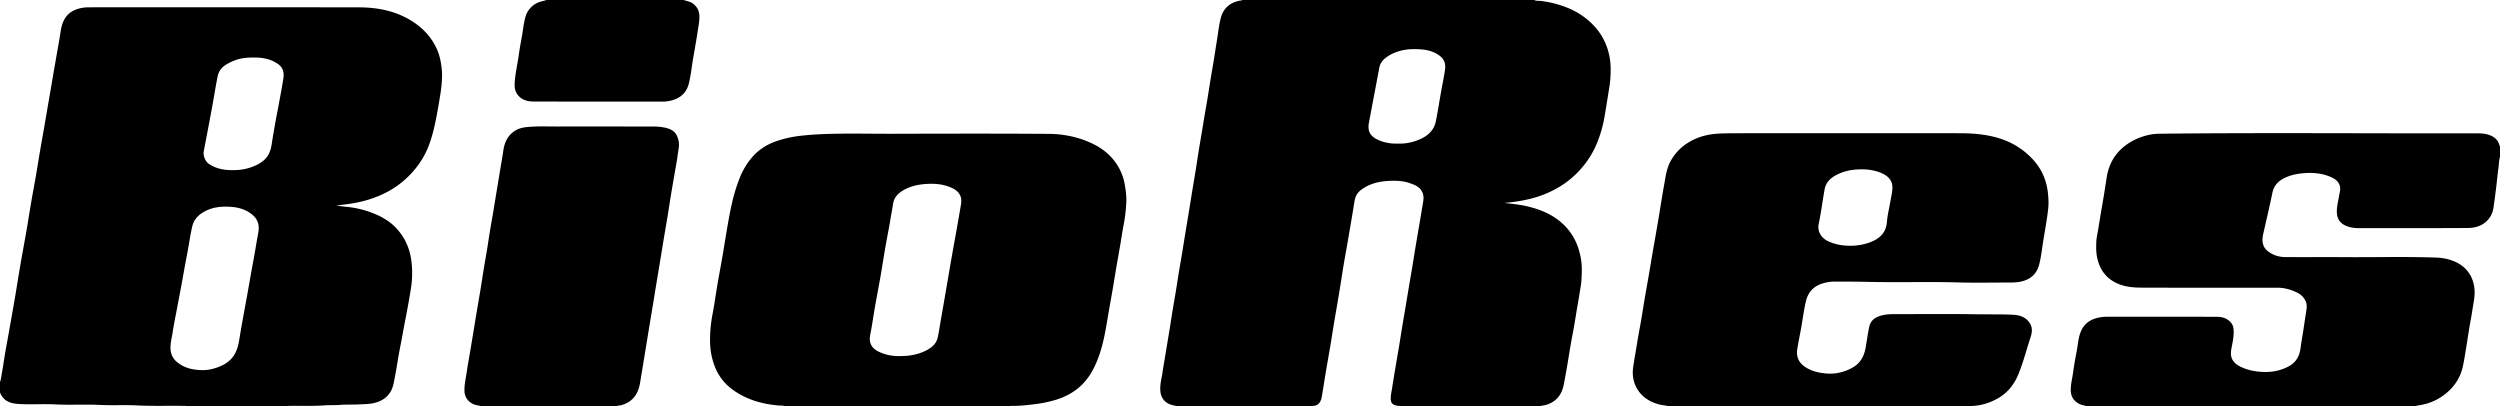
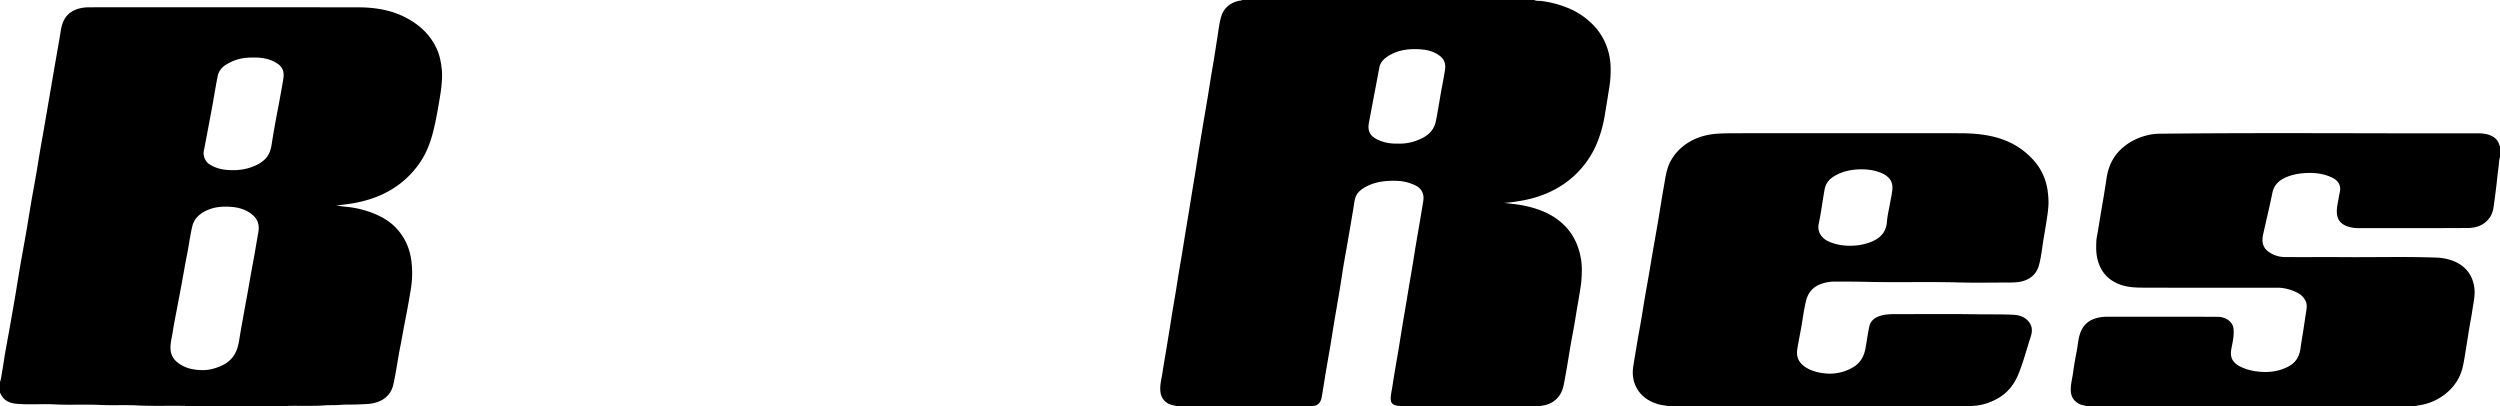
<svg xmlns="http://www.w3.org/2000/svg" id="图层_1" data-name="图层 1" viewBox="0 0 4823 784">
  <path d="M396.91-1202.46c-6.6-2-13.65-2.44-19.67-6.27a28.07,28.07,0,0,1-13.42-20.63c-2-13.17,1.88-25.64,3.77-38.34,1.91-12.92,4.2-25.78,6.32-38.67,2.55-15.47,5.14-30.93,7.65-46.4,1.84-11.29,3.51-22.6,5.37-33.88,2.15-13,4.47-26.06,6.62-39.11,1.86-11.28,3.52-22.6,5.38-33.88,2.15-13,4.46-26.06,6.62-39.11,1.85-11.12,3.55-22.26,5.37-33.38,2.56-15.63,5.21-31.24,7.77-46.87,2.11-12.89,4.12-25.81,6.23-38.7,2.19-13.37,4.5-26.73,6.66-40.1,1.85-11.45,3.52-22.94,5.35-34.39,1.71-10.64,3.52-21.27,5.29-31.9,1.9-11.43,3.77-22.87,5.7-34.3,2.23-13.2,4.56-26.37,6.74-39.58,2.16-13,4.13-26.14,6.27-39.2,1.84-11.27,3.89-22.51,5.72-33.79,2.16-13.22,4.12-26.48,6.28-39.7,2.29-14,3.64-28.3,7.36-41.93,5.16-18.92,18.71-29.67,38.11-32.86.92-.15,2.06.29,2.51-1h564c3.85,2.28,8.28,1.3,12.35,1.77a201,201,0,0,1,51,13,141.62,141.62,0,0,1,51.37,34.63c16,16.88,25.94,37,30.36,59.9,2.61,13.54,2.51,27.18,1.71,40.73-.73,12.2-3.15,24.32-5,36.44-1.8,11.78-3.84,23.52-5.78,35.28a241.77,241.77,0,0,1-15.88,56.22,175.72,175.72,0,0,1-28,45.2,177.11,177.11,0,0,1-33.4,30.57c-23.63,16.44-49.78,26.79-77.94,32.35A314.85,314.85,0,0,1,1027-1595c14.79,1.78,29.61,3.11,44.11,6.55,19,4.5,37.16,11,53.55,21.9,26.84,17.91,42.88,42.89,49.25,74.34a128.28,128.28,0,0,1,2.63,28.86c-.26,9.75-.54,19.64-2.14,29.46-2.1,12.9-4.13,25.8-6.42,38.67-2.17,12.21-4,24.49-6.13,36.71-2.19,12.53-4.67,25-6.85,37.53-2.13,12.22-4,24.49-6.09,36.72-2.24,13-4.52,26-7,39-1.77,9.2-4.95,17.92-11.11,25.17-7.12,8.38-16.33,13.36-27.06,15.64-2.62.56-5.43.4-7.79,2h-270c-1-1.79-2.66-.75-4-1-8.64-1.49-14.32-3.89-14.07-14.6.18-7.62,2-14.93,3.13-22.37,1.95-12.92,4.13-25.8,6.28-38.68,2.18-13,4.5-26.06,6.66-39.1,2.13-12.89,4.11-25.81,6.23-38.7,2.21-13.37,4.54-26.71,6.78-40.07,2.14-12.72,4.2-25.45,6.34-38.17,2.2-13,4.49-26.06,6.65-39.1s4.11-25.81,6.26-38.7c2.19-13.2,4.51-26.38,6.75-39.57q3.32-19.54,6.58-39.11c1.1-6.64,2.58-13.31.74-20-3.65-13.35-14.82-17.88-26.25-21.74-12.52-4.23-25.49-4.73-38.66-4.17-17.81.75-34.69,4.4-49.84,14-7.05,4.49-13.19,10-15.86,18.58-2.06,6.62-2.64,13.41-3.77,20.15q-5.91,35.26-12,70.49c-2.24,13-4.71,26-6.89,39s-4,25.83-6.11,38.73c-2,12.58-4.15,25.13-6.28,37.69-2.21,13-4.52,26-6.68,39.09s-4.06,25.82-6.23,38.71c-2.84,16.89-5.92,33.75-8.76,50.64-2.78,16.59-5.24,33.23-8.15,49.8-1.38,7.88-4.7,14.61-13.39,17-1.49.41-3.41-.81-4.49,1.15Zm424.88-507c16.12.7,31.66-3,46.23-10.16,13.47-6.6,23.53-16.94,26.69-32,4-19,6.82-38.21,10.21-57.32,2.57-14.44,5.62-28.81,7.73-43.32,1.52-10.41-1-19.54-10.17-26.51-10.63-8.1-23-11.38-35.55-12.39-22.14-1.78-44,.35-63.58,12.63-8.56,5.37-15.49,12.07-17.46,22.59q-5.46,29.07-11,58.12c-3,15.69-5.85,31.4-8.89,47.08s.76,25.88,15.94,33.33C794.5-1711.24,807.72-1709,821.79-1709.47Z" transform="translate(1875.09 1986.46)" />
  <path d="M-1875.09-1249.46c2.27-6.09,2.72-12.58,3.89-18.89,2.36-12.68,4-25.49,6.22-38.21s4.63-25.35,6.88-38c4-22.65,8.06-45.3,11.93-68,3.48-20.45,6.63-41,10.15-61.39,3.82-22.18,8-44.31,11.83-66.49,3.18-18.34,6-36.74,9.14-55.09,3.13-18.17,6.56-36.28,9.71-54.44,2.53-14.64,4.78-29.34,7.27-44,2.41-14.15,5-28.28,7.45-42.42,2.21-12.71,4.35-25.42,6.54-38.13s4.4-25.41,6.58-38.11c2.15-12.55,4.25-25.11,6.42-37.66,2.13-12.38,4.34-24.75,6.48-37.13,2.19-12.7,4.55-25.39,6.46-38.14,2.64-17.63,8.75-32.82,26.21-41,9.1-4.26,18.85-5.8,28.59-5.81q260.23-.27,520.47.09c32,.09,63.59,5.25,92.49,20.73,25.78,13.8,46,33,58.2,60,5.48,12.13,7.84,25.06,9.31,38.32,1.13,10.16.51,20.13-.34,30.12-.81,9.61-2.42,19.16-4,28.68-2.13,12.87-4.33,25.74-6.93,38.52-4.84,23.82-10.68,47.4-22.27,69a169.6,169.6,0,0,1-22.21,31.68,175.39,175.39,0,0,1-55.23,42c-18.51,9.12-38.2,14.94-58.45,18.64-11.09,2-22.36,3.13-34.15,4.73,6.69.83,12.85,1.75,19,2.34a188.38,188.38,0,0,1,52.14,12.39c16.11,6.44,31.07,14.8,43.21,27.3,16.63,17.13,26.48,37.62,30.19,61.41a186.58,186.58,0,0,1,1.55,38.61c-.61,11.87-2.93,23.69-4.91,35.46-2.4,14.31-5.08,28.58-7.9,42.81-3.42,17.27-6.25,34.65-9.75,51.92-3.91,19.34-6.55,38.95-10.33,58.32-2.26,11.57-3.71,23.42-11.64,33.3s-18.38,14.89-30.24,17.43c-8.72,1.86-17.67,1.76-26.56,2.24-12.94.7-25.93,0-38.79,1.09-9.48.76-18.91.09-28.32.8-22.76,1.7-45.54.62-68.31,1-1,0-2.4-.53-3,1h-197c-.8-1.65-2.32-1-3.52-1-30.23-.49-60.46.63-90.7-.91-23.38-1.19-46.8.24-70.23-.9-29.19-1.41-58.46.43-87.71-1.08-24.36-1.26-48.81.93-73.21-1.08-15.15-1.25-26.89-7.11-32.63-22.06Zm389.76-23c11.33.3,22.18-2.27,32.56-6.32,9-3.52,17.46-8.43,24.12-15.72,10.17-11.13,13.36-25,15.61-39.39,2.23-14.18,4.84-28.3,7.37-42.43,2.47-13.81,5.09-27.58,7.56-41.38,2.57-14.29,5-28.6,7.58-42.89,2.1-11.72,4.35-23.41,6.42-35.13,2.5-14.13,4.8-28.31,7.36-42.43,2.43-13.42-.57-24.84-11.3-33.88-11.59-9.76-25.45-14.1-40-15.26-17.12-1.35-34.13-.32-50.09,7.66-12.89,6.44-22.49,15.34-26,29.78-4.21,17.62-6.36,35.62-9.89,53.37-3.75,18.87-7,37.85-10.47,56.76-3.15,17-6.42,34-9.61,50.94-2.61,13.93-5.6,27.82-7.65,41.84-1.68,11.49-5.12,22.81-4.32,34.6a34,34,0,0,0,13.06,24.8C-1519.14-1276.25-1502.71-1272.73-1485.33-1272.42Zm97.84-603c-19.58,0-33.35,3.26-49.77,12.7-9.13,5.24-15.75,12.65-17.91,23.38-2.6,13-4.86,26-7.07,39-3.35,19.77-7.18,39.46-10.87,59.17q-4.37,23.31-8.89,46.59c-1.58,8.15,2.8,19.42,9.55,24.09,11,7.63,23.58,11.14,36.7,12,13.66.85,27.29.24,40.63-3.79,11.4-3.46,22.09-8.3,30.72-16.49,8.07-7.65,11.69-17.8,13.36-28.75,2.15-14,4.57-28,7.07-42s5.3-27.86,7.85-41.81c2.65-14.44,5.37-28.87,7.64-43.36,1.77-11.28,0-21.44-11.21-28.9C-1353.78-1873.12-1369.53-1875.78-1387.49-1875.46Z" transform="translate(1875.09 1986.46)" />
-   <path d="M-360.09-1202.46c-4.38-2.18-9.27-1.39-13.84-1.8-31.31-2.81-60.81-11.28-86.51-29.59A99.43,99.43,0,0,1-497-1281.7a137.86,137.86,0,0,1-8.17-42.66,259.69,259.69,0,0,1,4.94-57.08c3.54-18.6,6-37.4,9.23-56.08,3.09-18.17,6.54-36.28,9.69-54.44,2.53-14.64,4.8-29.33,7.28-44,3.12-18.49,6.24-37,10.35-55.3a334.79,334.79,0,0,1,15.59-51.82,141.49,141.49,0,0,1,23.45-39.4c13.33-15.68,30.09-26,49.4-32.32a220.85,220.85,0,0,1,45.33-9.78c12.95-1.41,25.88-2.43,38.91-3,45.76-2,91.53-.69,137.29-.81,100.49-.28,201-.52,301.47.18,29,.2,57.39,5.89,84.12,18.56,18.72,8.88,34.48,21.1,46.13,38a103.93,103.93,0,0,1,17.09,42.81c1.67,10.44,3.1,20.9,2.72,31.39a305.64,305.64,0,0,1-5.5,46.35c-2.42,12.66-4.21,25.45-6.39,38.16-2.5,14.64-5.18,29.24-7.68,43.87-2.17,12.72-4.14,25.47-6.32,38.18-2.51,14.64-5.16,29.25-7.72,43.87-2.44,14-4.59,28-7.31,42-5.07,26-12.09,51.47-25.08,74.76-15.39,27.61-38.86,45.43-68.94,54.78a243.83,243.83,0,0,1-43.5,9c-14.26,1.71-28.51,3.37-42.9,3-.93,0-2.06-.29-2.53,1Zm223.74-97.07c3.21-.21,8.29-.12,13.43-.74,12.48-1.5,24.37-4.63,35.43-10.5,9.8-5.21,18.35-12.2,21.1-23.44s4.27-23.09,6.3-34.66q3.84-21.95,7.65-43.89c2.48-14.31,4.9-28.63,7.36-43,2.43-14.15,4.85-28.31,7.35-42.46s5.12-28.24,7.63-42.38c3-16.86,6-33.72,8.82-50.62,1.26-7.62,1.33-15-3.61-21.93-5.1-7.17-12.45-10.51-20.1-13.32-13.53-5-27.54-6-41.94-5.18-16.78,1-32.75,4.26-47.09,13.22-9.43,5.89-16.52,13.61-18.22,25.48-1.4,9.84-3.42,19.61-5,29.44-2.94,18-6.64,35.92-9.78,53.91-3.19,18.34-6,36.75-9.15,55.09-3.48,19.92-7.35,39.77-10.85,59.69-3.19,18.17-5.66,36.48-9.28,54.56-3.25,16.21,3.87,26.29,16.6,32.34C-166.69-1301.68-152.74-1298.94-136.35-1299.53Z" transform="translate(1875.09 1986.46)" />
  <path d="M1344.91-1202.46c-6.48-2-13.32-2.08-19.88-3.92-19.88-5.57-35.76-16.44-44.56-35.38-5.27-11.34-6.66-23.66-4.84-36.49,2.14-15,5-30,7.36-45,2.29-14.66,5.23-29.22,7.73-43.85s4.73-29.35,7.22-44,5.2-29.24,7.72-43.87c2.47-14.31,4.79-28.66,7.26-43,3.61-20.9,7.37-41.78,10.91-62.69,3.8-22.38,7.15-44.84,11.19-67.17,2.94-16.3,4.71-32.94,12.89-47.91a95.37,95.37,0,0,1,34.8-36.1c18.16-11.12,37.94-15.87,59.17-16.92,14.13-.7,28.22-.65,42.32-.66q210-.16,420,0c27.61,0,55.19,2.09,81.58,11.08A144.64,144.64,0,0,1,2033-1692c14.19,12,25.82,25.73,33.43,42.69a115.49,115.49,0,0,1,9.62,38.23,149.77,149.77,0,0,1,.82,18.31c-.51,12.14-2.47,24.13-4.35,36.11-1.77,11.29-3.76,22.55-5.6,33.83-2.57,15.78-4.07,31.8-8.2,47.26-4.76,17.86-16.83,28.36-35,32.33-7.55,1.64-15,1.82-22.6,1.83-32.33,0-64.68.75-97-.16-58.77-1.67-117.54.26-176.29-1.1-20.94-.49-41.88-.56-62.81-.57a78.61,78.61,0,0,0-26.91,4.58c-15.83,5.69-25.12,16.91-29,32.55-3.7,15-5.75,30.45-8.28,45.74-2.63,15.93-6.17,31.71-8.63,47.66-2.12,13.75,1.89,26.08,17,35.35,10.92,6.71,22.84,9.72,35.57,11.12a87.1,87.1,0,0,0,55.89-12.19c13.65-8.2,20.48-21.16,23.24-36.44,2.5-13.81,4.22-27.78,7.24-41.47,2.92-13.3,13.35-19.13,25.6-22,8.21-1.91,16.62-2.15,25.06-2.13,51.67.11,103.34-.56,155,.32,24.27.42,48.57-.29,72.79,1,12.17.64,23.75,4.69,31.09,16,5.62,8.63,4.71,17.71,1.75,26.78-7.78,23.81-14,48.12-23.46,71.4-8.11,20-20.71,36.18-39.78,47-15.16,8.6-31.29,13.74-48.72,14.65-.71,0-1.29.23-1.53,1ZM1694.2-1512.4a107.14,107.14,0,0,0,39.85-7.16c17.67-7,29.51-18.3,31.1-38.78,1-13,4.3-25.72,6.49-38.58,1.49-8.69,3.65-17.37,4.1-26.12.83-16.32-10-25.82-25.51-31.31-13.16-4.66-26.83-6-40.91-5.28-15.83.79-30.62,4.36-44.37,12.18-10.27,5.84-17.75,14.21-19.91,26-4.09,22.15-6.73,44.58-11.41,66.58-3.49,16.43,6.54,28.41,18.15,33.83C1665.2-1514.82,1679.43-1512.27,1694.2-1512.4Z" transform="translate(1875.09 1986.46)" />
  <path d="M2151.91-1202.46c-5.23-2-10.94-2.21-16-4.92-10.55-5.62-15.78-14-16.07-26-.29-11.83,3-23.08,4.5-34.6,1.78-13.25,4.1-26.46,6.69-39.58,2.8-14.17,3.05-28.89,9.6-42.28a41.57,41.57,0,0,1,21.9-20.51c9.48-4,19.5-5.13,29.8-5.12,69.83.12,139.66-.06,209.49.2,9.87,0,19.35,2.59,26.52,10.6a22.16,22.16,0,0,1,5.52,13.29c1,11.59-1.24,22.92-3.52,34.23-2,9.81-3.08,19.62,3.81,28.18,5.54,6.9,13.41,10.46,21.38,13.48,9.65,3.66,19.7,5.41,30.09,6.27,19.11,1.58,37.13-1.3,54.12-10.17,14.06-7.34,21.21-19.3,23.27-34.82,1.57-11.82,3.69-23.56,5.52-35.34,1.84-12,3.56-23.93,5.45-35.88,1.11-7,2.07-14-1.32-20.73a34.36,34.36,0,0,0-15.66-15.61c-12.11-6-24.94-9.64-38.63-9.64-87.32,0-174.65.18-262-.15-17.33-.07-34.77-1.7-50.62-9.93-19.48-10.11-30.41-26.43-35-47.75-2.19-10.22-2-20.41-1.67-30.6.26-7.13,2.05-14.21,3.2-21.3q2.79-17.18,5.64-34.32c1.86-11.11,3.85-22.2,5.66-33.31q2.77-16.93,5.32-33.9c3.64-24.18,13.69-44.61,33-60.46,14.13-11.6,30.1-18.82,47.57-22.88a100,100,0,0,1,21.51-2.47c203.93-2.23,407.85-.33,611.78-.75,9.33,0,18.87.38,27.9,4.57,8.69,4,14.17,10,16.35,19.24.09.39.6.68.91,1v21c-2.22,6.52-1.94,13.42-2.9,20.12-1.7,11.85-2.73,23.79-4.17,35.67q-2.34,19.26-5,38.48c-1,7.44-2.74,14.75-6.94,21.16-10.23,15.65-26,21.29-43.38,21.4-70,.42-140,.14-210,.22a67.42,67.42,0,0,1-18-2.11c-18.36-5-24.78-16-24.4-31.27.23-9.56,2.73-19.06,4.21-28.58.8-5.14,2.62-10.37,2.19-15.41-.81-9.52-6.7-15.87-15.29-20-16-7.68-32.82-9.8-50.48-8.91-12.6.63-24.71,2.61-36.34,7.26-14.51,5.79-25.34,14.64-28.7,31.29-5.38,26.64-11.83,53.06-17.74,79.6-2.87,12.89-1.47,24.94,9.89,33.31a54.27,54.27,0,0,0,32,10.65c37.83.28,75.66-.12,113.48.15,59.59.44,119.19-1.23,178.78.87a98,98,0,0,1,33.87,7c25,10.16,38.41,30.85,39.85,56.36.74,12.93-2.48,25.46-4.26,38.12-1.53,10.81-3.8,21.52-5.58,32.3-2.14,12.89-4,25.83-6.17,38.72-2.08,12.56-3.86,25.19-6.61,37.6-4.83,21.74-16.46,39.29-34,53.15a104.87,104.87,0,0,1-45.32,20.79c-5.67,1.13-11.39,2-17.09,3Z" transform="translate(1875.09 1986.46)" />
-   <path d="M-946.09-1202.46c-5.5-2.23-11.62-2-17-4.91-10.52-5.66-15.86-14-16-26.06s2.78-23.77,4.45-35.6c1.88-13.25,4.42-26.4,6.63-39.6q3.36-20,6.64-40.1c2.13-12.89,4.21-25.79,6.37-38.67,2.22-13.2,4.57-26.37,6.74-39.57s4.11-26.48,6.27-39.7c2.14-13,4.49-26.06,6.63-39.1,1.87-11.45,3.5-22.94,5.38-34.38,2.12-12.88,4.45-25.73,6.62-38.61s4.23-25.78,6.36-38.67q3.83-23.19,7.68-46.38c1.78-10.79,3.71-21.57,5.27-32.39,2.44-16.88,9.54-30.84,24.85-39.38,6.56-3.66,14-5.14,21.52-5.83,19.23-1.79,38.52-1,57.79-1q92.73-.1,185.47.08a99.18,99.18,0,0,1,24.88,2.77c14.42,3.77,20.82,11,23.75,25.59,1.76,8.82-.76,17-1.77,25.32-1.6,13.11-4.24,26.1-6.45,39.13-2.24,13.19-4.57,26.37-6.74,39.58s-4.11,26.47-6.28,39.69c-2.13,13-4.44,26.06-6.62,39.1s-4.23,25.79-6.36,38.67q-3.82,23.2-7.68,46.39c-2.12,12.89-4.19,25.79-6.32,38.68-2.55,15.46-5.15,30.91-7.7,46.37-2.13,12.9-4.19,25.8-6.3,38.69s-4.25,25.78-6.37,38.67c-1.88,11.44-3.8,22.87-5.62,34.31-3.4,21.45-12.76,37.43-35.84,44.38-3.68,1.1-7.68.68-11.17,2.55Z" transform="translate(1875.09 1986.46)" />
-   <path d="M-556.09-1986.46c6,2.29,12.51,2.85,17.85,6.92,7.3,5.57,11.58,12.43,12.27,21.87.85,11.57-1.89,22.64-3.5,33.87s-3.73,22.54-5.61,33.81c-2,11.75-4.2,23.46-5.79,35.26-1.28,9.57-2.87,19-5.08,28.42-3.71,15.77-12.89,26.38-28.09,31.91a67.69,67.69,0,0,1-23.58,4c-82.8-.11-165.61.1-248.41-.25-12.44,0-24.43-3.48-31.88-15.15-3.89-6.09-4.66-12.78-4.29-19.9,1-19.2,5.72-37.83,8.25-56.8,2-15.35,5.49-30.51,7.64-45.85a230.75,230.75,0,0,1,4.23-23.11c3.46-14,11.71-24.07,25-30.1,5.16-2.36,10.83-2.84,16-4.91Z" transform="translate(1875.09 1986.46)" />
</svg>